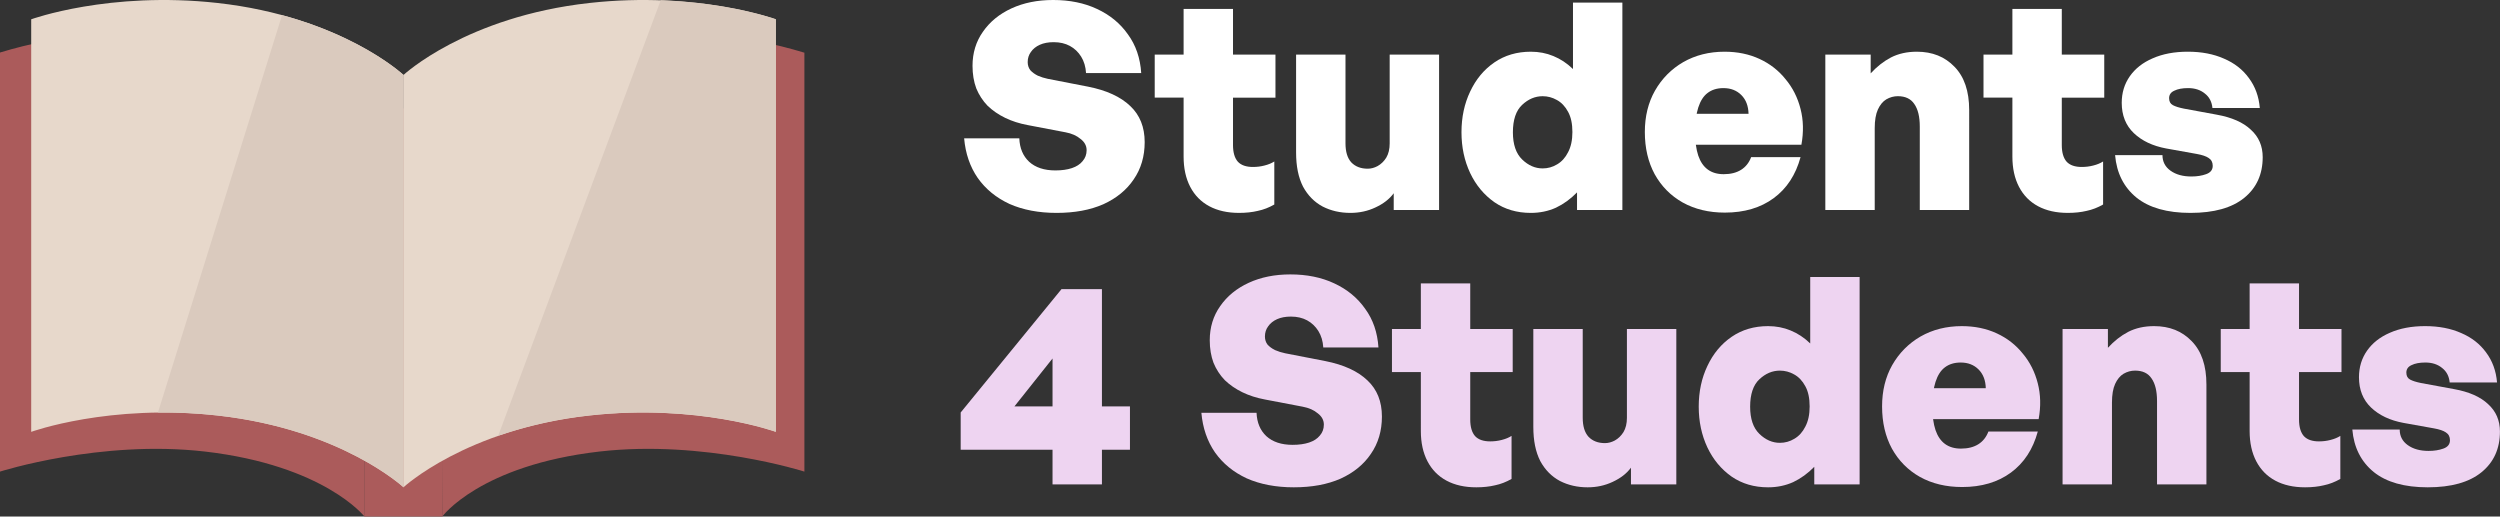
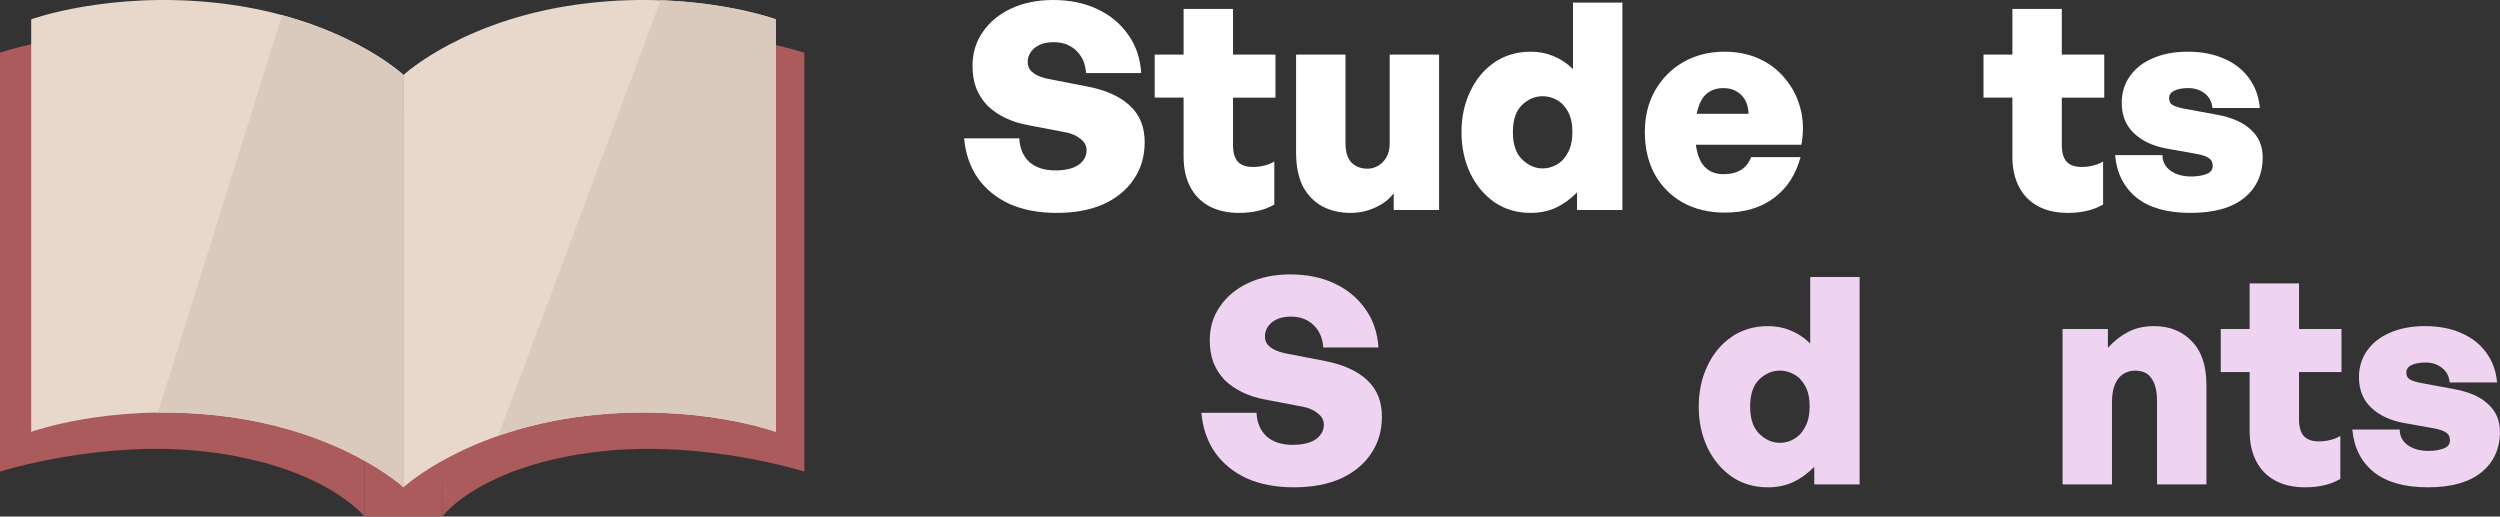
<svg xmlns="http://www.w3.org/2000/svg" xmlns:ns1="http://sodipodi.sourceforge.net/DTD/sodipodi-0.dtd" xmlns:ns2="http://www.inkscape.org/namespaces/inkscape" width="1495.52" height="309.005" viewBox="0 0 1495.52 309.005" fill="none" version="1.1" id="svg239489" ns1:docname="s4s-logo.svg" ns2:version="1.2.1 (9c6d41e410, 2022-07-14)">
  <rect x="0" y="0" width="1495.52" height="309.005" fill="#333333" stroke="none" />
  <defs id="defs239493" />
  <ns1:namedview id="namedview239491" pagecolor="#ffffff" bordercolor="#000000" borderopacity="0.25" ns2:showpageshadow="2" ns2:pageopacity="0.0" ns2:pagecheckerboard="0" ns2:deskcolor="#d1d1d1" showgrid="false" ns2:zoom="0.67836261" ns2:cx="487.20256" ns2:cy="-221.12068" ns2:window-width="2160" ns2:window-height="1346" ns2:window-x="-11" ns2:window-y="-11" ns2:window-maximized="1" ns2:current-layer="svg239489" />
  <g id="g240172" ns2:label="livre" transform="matrix(2.533,0,0,2.533,-2.027,-1.077)">
    <path d="M 44.384,8.958 C 29.745,7.226 14.905,8.543 0.8,12.829 v 98.972 c 0,0 23.727,-7.572 48.389,-4.739 28.21,3.269 37.679,15.342 37.679,15.342 V 26.017 c 0,0 -14.271,-13.774 -42.484,-17.059 z" fill="#ab5b5b" id="path239441" />
    <path d="M 105.327,26.018 H 86.827 v 96.396 h 18.5 z" fill="#ab5b5b" id="path239443" />
    <path d="M 52.137,1.124 C 26.584,-1.708 8.168,4.982 8.168,4.982 V 102.416 c 0,0 18.416,-6.699 43.969,-3.867 29.22,3.242 43.956,16.962 43.956,16.962 V 18.14 c 0,0 -14.749,-13.783 -43.956,-17.015 z" fill="#e7d8cb" id="path239445" />
    <path d="m 147.217,8.959 c 14.632,-1.713 29.46,-0.382 43.553,3.911 v 98.932 c 0,0 -23.737,-7.571 -48.389,-4.739 -28.213,3.245 -37.107,15.318 -37.107,15.318 l -0.572,-96.397 c 0,0 14.302,-13.739 42.515,-17.025 z" fill="#ab5b5b" id="path239447" />
    <path d="m 140.049,1.124 c 25.541,-2.832 43.96,3.867 43.96,3.867 V 102.416 c 0,0 -18.419,-6.699 -43.96,-3.867 C 110.83,101.791 96.081,115.511 96.081,115.511 V 18.139 c 0,0 14.749,-13.783 43.968,-17.015 z" fill="#e7d8cb" id="path239449" />
    <path d="M 156.842,0.477 C 173.298,1.059 184.04,4.972 184.04,4.972 V 102.397 c 0,0 -18.416,-6.702 -43.957,-3.87 -7.363,0.781 -14.616,2.389 -21.62,4.792" fill="#dacabe" id="path239451" />
    <path d="m 38.098,97.858 c 4.699,-0.056 9.397,0.175 14.067,0.691 29.22,3.242 43.956,16.962 43.956,16.962 V 18.14 c 0,0 -9.597,-8.981 -28.707,-14.142" fill="#dacabe" id="path239453" />
  </g>
  <g id="g239992" ns2:label="texte" transform="matrix(2.533,0,0,2.533,-2.027,-1.077)">
    <path d="m 271.134,33.989 c 0,3.365 -0.864,6.299 -2.592,8.8 -1.683,2.501 -4.071,4.457 -7.163,5.867 -3.093,1.364 -6.777,2.047 -11.052,2.047 -4.23,0 -7.936,-0.705 -11.12,-2.115 -3.138,-1.455 -5.639,-3.502 -7.504,-6.14 -1.819,-2.638 -2.888,-5.753 -3.206,-9.346 h 13.03 c 0.091,2.319 0.864,4.161 2.319,5.526 1.501,1.364 3.57,2.046 6.208,2.046 1.501,0 2.797,-0.182 3.889,-0.546 1.091,-0.364 1.933,-0.91 2.524,-1.637 0.636,-0.728 0.955,-1.592 0.955,-2.592 0,-1.046 -0.478,-1.933 -1.433,-2.661 -0.909,-0.773 -2.092,-1.296 -3.547,-1.569 l -8.937,-1.706 c -1.956,-0.364 -3.729,-0.932 -5.321,-1.706 -1.592,-0.773 -2.979,-1.728 -4.161,-2.865 -1.137,-1.183 -2.024,-2.547 -2.661,-4.093 -0.591,-1.592 -0.887,-3.365 -0.887,-5.321 0,-3.047 0.819,-5.73 2.456,-8.05 1.637,-2.365 3.889,-4.207 6.754,-5.526 2.865,-1.319 6.14,-1.978 9.823,-1.978 3.912,0 7.368,0.705 10.37,2.115 3.047,1.41 5.48,3.411 7.299,6.003 1.865,2.547 2.911,5.594 3.138,9.141 h -13.03 c -0.091,-1.501 -0.477,-2.797 -1.159,-3.889 -0.683,-1.091 -1.569,-1.933 -2.661,-2.524 -1.091,-0.591 -2.365,-0.887 -3.82,-0.887 -1.274,0 -2.365,0.205 -3.275,0.614 -0.909,0.409 -1.614,0.978 -2.114,1.706 -0.501,0.682 -0.751,1.478 -0.751,2.388 0,0.728 0.205,1.364 0.614,1.91 0.455,0.5 1.046,0.932 1.774,1.296 0.727,0.318 1.523,0.569 2.387,0.75 l 9.483,1.842 c 4.366,0.864 7.686,2.388 9.96,4.571 2.274,2.138 3.411,4.98 3.411,8.527 z" fill="#ffffff" id="path239455" />
    <path d="m 301.748,38.56 v 10.165 c -1.273,0.728 -2.57,1.228 -3.889,1.501 -1.318,0.318 -2.797,0.477 -4.434,0.477 -2.729,0 -5.071,-0.523 -7.026,-1.569 -1.956,-1.046 -3.457,-2.57 -4.503,-4.571 -1.046,-2.001 -1.569,-4.389 -1.569,-7.163 V 23.483 h -6.822 V 13.319 h 6.822 V 2.54 h 11.666 v 10.779 h 10.028 v 10.165 h -10.028 v 11.188 c 0,1.774 0.386,3.093 1.159,3.957 0.773,0.819 1.956,1.228 3.548,1.228 0.955,0 1.864,-0.114 2.728,-0.341 0.91,-0.227 1.683,-0.546 2.32,-0.955 z" fill="#ffffff" id="path239457" />
    <path d="M 328.995,34.262 V 13.319 h 11.666 v 36.702 H 329.95 v -3.957 c -1,1.364 -2.433,2.479 -4.298,3.343 -1.819,0.864 -3.797,1.296 -5.935,1.296 -2.41,0 -4.593,-0.5 -6.549,-1.501 -1.955,-1.046 -3.502,-2.615 -4.639,-4.707 -1.091,-2.138 -1.637,-4.821 -1.637,-8.05 V 13.319 h 11.666 v 20.943 c 0,2.001 0.454,3.502 1.364,4.503 0.955,1 2.251,1.501 3.889,1.501 0.773,0 1.546,-0.205 2.319,-0.614 0.819,-0.455 1.501,-1.114 2.047,-1.978 0.545,-0.91 0.818,-2.047 0.818,-3.411 z" fill="#ffffff" id="path239459" />
    <path d="m 345.952,31.67 c 0,-3.547 0.682,-6.754 2.047,-9.619 1.364,-2.911 3.274,-5.207 5.73,-6.89 2.456,-1.683 5.321,-2.524 8.596,-2.524 1.91,0 3.683,0.341 5.321,1.023 1.682,0.682 3.229,1.705 4.639,3.07 V 1.039 H 383.95 V 50.021 h -10.71 v -4.161 c -1.501,1.546 -3.161,2.752 -4.98,3.616 -1.819,0.819 -3.798,1.228 -5.935,1.228 -3.275,0 -6.14,-0.841 -8.596,-2.524 -2.456,-1.728 -4.366,-4.025 -5.73,-6.89 -1.365,-2.911 -2.047,-6.117 -2.047,-9.619 z m 12.143,0 c 0,2.865 0.728,5.003 2.183,6.413 1.455,1.41 3.07,2.115 4.844,2.115 1.228,0 2.365,-0.318 3.411,-0.955 1.091,-0.637 1.955,-1.592 2.592,-2.865 0.682,-1.273 1.023,-2.865 1.023,-4.775 0,-1.956 -0.341,-3.547 -1.023,-4.775 -0.682,-1.273 -1.569,-2.206 -2.661,-2.797 -1.046,-0.591 -2.16,-0.887 -3.342,-0.887 -1.774,0 -3.389,0.682 -4.844,2.046 -1.455,1.364 -2.183,3.525 -2.183,6.481 z" fill="#ffffff" id="path239461" />
    <path d="m 408.152,50.635 c -3.775,0 -7.095,-0.796 -9.96,-2.388 -2.82,-1.592 -5.025,-3.82 -6.617,-6.686 -1.547,-2.865 -2.32,-6.185 -2.32,-9.96 0,-3.684 0.796,-6.936 2.388,-9.755 1.637,-2.865 3.866,-5.117 6.685,-6.754 2.866,-1.637 6.117,-2.456 9.756,-2.456 3.047,0 5.799,0.569 8.254,1.706 2.456,1.137 4.503,2.729 6.14,4.775 1.683,2.001 2.865,4.343 3.548,7.027 0.682,2.638 0.75,5.458 0.204,8.459 h -29.948 v -7.3 h 17.464 c -0.045,-1.865 -0.614,-3.343 -1.705,-4.434 -1.092,-1.091 -2.502,-1.637 -4.23,-1.637 -1.501,0 -2.752,0.387 -3.752,1.16 -0.955,0.728 -1.683,1.865 -2.183,3.411 -0.5,1.546 -0.751,3.502 -0.751,5.867 0,2.183 0.251,4.025 0.751,5.526 0.5,1.455 1.251,2.547 2.251,3.275 1.001,0.728 2.251,1.091 3.752,1.091 1.637,0 3.002,-0.341 4.093,-1.023 1.092,-0.682 1.888,-1.683 2.388,-3.002 h 11.666 c -1.137,4.184 -3.252,7.413 -6.345,9.687 -3.092,2.274 -6.935,3.411 -11.529,3.411 z" fill="#ffffff" id="path239463" />
-     <path d="M 443.546,30.715 V 50.021 H 431.88 v -36.702 h 10.711 v 4.434 c 1.455,-1.592 3.047,-2.842 4.775,-3.752 1.774,-0.91 3.82,-1.364 6.14,-1.364 3.638,0 6.594,1.182 8.868,3.547 2.32,2.365 3.479,5.776 3.479,10.233 V 50.021 H 454.188 V 30.305 c 0,-2.32 -0.432,-4.093 -1.296,-5.321 -0.819,-1.228 -2.115,-1.842 -3.889,-1.842 -0.955,0 -1.864,0.25 -2.729,0.75 -0.818,0.5 -1.478,1.296 -1.978,2.388 -0.5,1.092 -0.75,2.57 -0.75,4.434 z" fill="#ffffff" id="path239465" />
    <path d="m 497.479,38.56 v 10.165 c -1.273,0.728 -2.57,1.228 -3.889,1.501 -1.318,0.318 -2.797,0.477 -4.434,0.477 -2.729,0 -5.071,-0.523 -7.026,-1.569 -1.956,-1.046 -3.457,-2.57 -4.503,-4.571 -1.046,-2.001 -1.569,-4.389 -1.569,-7.163 V 23.483 h -6.822 V 13.319 h 6.822 V 2.54 h 11.666 v 10.779 h 10.028 v 10.165 h -10.028 v 11.188 c 0,1.774 0.386,3.093 1.159,3.957 0.773,0.819 1.956,1.228 3.548,1.228 0.955,0 1.864,-0.114 2.729,-0.341 0.909,-0.227 1.682,-0.546 2.319,-0.955 z" fill="#ffffff" id="path239467" />
    <path d="m 535.172,37.537 c 0,4.048 -1.456,7.254 -4.366,9.619 -2.911,2.365 -7.141,3.547 -12.689,3.547 -5.503,0 -9.755,-1.205 -12.757,-3.616 -3.002,-2.456 -4.684,-5.799 -5.048,-10.028 H 511.5 c 0,1.546 0.636,2.774 1.91,3.684 1.273,0.91 2.911,1.364 4.912,1.364 1.319,0 2.478,-0.182 3.479,-0.546 1.046,-0.364 1.569,-1.023 1.569,-1.978 0,-0.819 -0.319,-1.433 -0.955,-1.842 -0.591,-0.409 -1.524,-0.728 -2.797,-0.955 l -7.231,-1.296 c -3.184,-0.591 -5.731,-1.796 -7.641,-3.616 -1.91,-1.819 -2.865,-4.207 -2.865,-7.163 0,-2.365 0.636,-4.457 1.91,-6.276 1.273,-1.819 3.07,-3.229 5.389,-4.23 2.365,-1.046 5.139,-1.569 8.323,-1.569 3.229,0 6.072,0.546 8.527,1.637 2.456,1.046 4.412,2.57 5.867,4.571 1.501,2.001 2.365,4.366 2.593,7.095 h -11.188 c -0.137,-1.455 -0.728,-2.592 -1.774,-3.411 -1.046,-0.864 -2.365,-1.296 -3.957,-1.296 -1.364,0 -2.456,0.205 -3.274,0.614 -0.819,0.364 -1.228,0.955 -1.228,1.774 0,0.773 0.295,1.319 0.887,1.637 0.591,0.318 1.455,0.591 2.592,0.819 l 7.777,1.433 c 3.547,0.637 6.231,1.819 8.05,3.547 1.864,1.683 2.797,3.843 2.797,6.481 z" fill="#ffffff" id="path239469" />
-     <path d="m 267.655,106.643 h -6.617 v 8.186 h -11.666 v -8.186 h -21.694 v -8.8 l 23.809,-29.13 h 9.551 v 27.697 h 6.617 z M 240.367,96.41 h 9.005 V 85.086 Z" fill="#eed4f1" id="path239471" />
    <path d="m 327.162,98.798 c 0,3.365 -0.864,6.299 -2.593,8.8 -1.682,2.502 -4.07,4.457 -7.163,5.867 -3.092,1.364 -6.776,2.047 -11.051,2.047 -4.23,0 -7.936,-0.705 -11.12,-2.115 -3.138,-1.456 -5.639,-3.502 -7.504,-6.14 -1.819,-2.638 -2.888,-5.753 -3.206,-9.346 h 13.03 c 0.091,2.319 0.864,4.161 2.319,5.526 1.501,1.364 3.57,2.046 6.208,2.046 1.501,0 2.797,-0.182 3.889,-0.545 1.091,-0.364 1.932,-0.91 2.524,-1.638 0.636,-0.727 0.955,-1.591 0.955,-2.592 0,-1.046 -0.478,-1.933 -1.433,-2.661 -0.909,-0.773 -2.092,-1.296 -3.547,-1.569 l -8.937,-1.706 c -1.956,-0.364 -3.729,-0.932 -5.321,-1.706 -1.592,-0.773 -2.979,-1.728 -4.162,-2.865 -1.137,-1.183 -2.023,-2.547 -2.66,-4.093 -0.591,-1.592 -0.887,-3.365 -0.887,-5.321 0,-3.047 0.819,-5.73 2.456,-8.05 1.637,-2.365 3.888,-4.207 6.754,-5.526 2.865,-1.319 6.139,-1.978 9.823,-1.978 3.912,0 7.368,0.705 10.37,2.115 3.047,1.41 5.48,3.411 7.299,6.003 1.865,2.547 2.911,5.594 3.138,9.141 h -13.03 c -0.091,-1.501 -0.477,-2.797 -1.159,-3.889 -0.683,-1.091 -1.569,-1.933 -2.661,-2.524 -1.092,-0.591 -2.365,-0.887 -3.82,-0.887 -1.274,0 -2.365,0.205 -3.275,0.614 -0.909,0.409 -1.614,0.978 -2.115,1.706 -0.5,0.682 -0.75,1.478 -0.75,2.388 0,0.728 0.205,1.364 0.614,1.91 0.455,0.5 1.046,0.932 1.774,1.296 0.727,0.318 1.523,0.569 2.387,0.75 l 9.483,1.842 c 4.366,0.864 7.686,2.388 9.96,4.571 2.274,2.138 3.411,4.98 3.411,8.527 z" fill="#eed4f1" id="path239473" />
-     <path d="m 357.776,103.369 v 10.164 c -1.274,0.728 -2.57,1.228 -3.889,1.501 -1.319,0.318 -2.797,0.478 -4.434,0.478 -2.729,0 -5.071,-0.523 -7.027,-1.569 -1.955,-1.046 -3.456,-2.57 -4.502,-4.571 -1.046,-2.001 -1.569,-4.389 -1.569,-7.163 V 88.292 h -6.822 V 78.127 h 6.822 V 67.349 h 11.665 v 10.779 h 10.029 V 88.292 H 348.02 V 99.48 c 0,1.774 0.387,3.093 1.16,3.957 0.773,0.818 1.956,1.228 3.548,1.228 0.955,0 1.864,-0.114 2.728,-0.341 0.91,-0.228 1.683,-0.546 2.32,-0.955 z" fill="#eed4f1" id="path239475" />
-     <path d="M 385.023,99.071 V 78.127 h 11.666 v 36.702 h -10.711 v -3.956 c -1,1.364 -2.433,2.478 -4.298,3.342 -1.819,0.865 -3.797,1.297 -5.935,1.297 -2.41,0 -4.593,-0.501 -6.549,-1.501 -1.955,-1.046 -3.502,-2.615 -4.639,-4.707 -1.091,-2.138 -1.637,-4.821 -1.637,-8.05 V 78.127 h 11.665 v 20.943 c 0,2.001 0.455,3.502 1.365,4.502 0.955,1.001 2.251,1.501 3.888,1.501 0.774,0 1.547,-0.205 2.32,-0.614 0.818,-0.455 1.501,-1.114 2.046,-1.978 0.546,-0.91 0.819,-2.047 0.819,-3.411 z" fill="#eed4f1" id="path239477" />
    <path d="m 401.98,96.478 c 0,-3.547 0.682,-6.754 2.046,-9.619 1.365,-2.911 3.275,-5.207 5.731,-6.89 2.456,-1.683 5.321,-2.524 8.596,-2.524 1.91,0 3.683,0.341 5.321,1.023 1.682,0.682 3.229,1.706 4.639,3.07 V 65.848 h 11.665 v 48.981 h -10.71 v -4.161 c -1.501,1.546 -3.161,2.752 -4.98,3.616 -1.82,0.818 -3.798,1.228 -5.935,1.228 -3.275,0 -6.14,-0.842 -8.596,-2.525 -2.456,-1.728 -4.366,-4.024 -5.731,-6.89 -1.364,-2.91 -2.046,-6.117 -2.046,-9.619 z m 12.143,0 c 0,2.865 0.728,5.003 2.183,6.413 1.455,1.41 3.07,2.115 4.844,2.115 1.227,0 2.364,-0.319 3.41,-0.955 1.092,-0.637 1.956,-1.592 2.593,-2.865 0.682,-1.274 1.023,-2.866 1.023,-4.776 0,-1.956 -0.341,-3.547 -1.023,-4.775 -0.682,-1.273 -1.569,-2.206 -2.661,-2.797 -1.046,-0.591 -2.16,-0.887 -3.342,-0.887 -1.774,0 -3.389,0.682 -4.844,2.047 -1.455,1.364 -2.183,3.525 -2.183,6.481 z" fill="#eed4f1" id="path239479" />
-     <path d="m 464.18,115.443 c -3.775,0 -7.095,-0.796 -9.96,-2.387 -2.82,-1.592 -5.026,-3.821 -6.617,-6.686 -1.547,-2.865 -2.32,-6.185 -2.32,-9.96 0,-3.684 0.796,-6.936 2.388,-9.755 1.637,-2.865 3.866,-5.117 6.685,-6.754 2.866,-1.637 6.117,-2.456 9.756,-2.456 3.047,0 5.798,0.569 8.254,1.706 2.456,1.137 4.503,2.729 6.14,4.775 1.683,2.001 2.865,4.343 3.547,7.027 0.683,2.638 0.751,5.458 0.205,8.459 H 452.31 v -7.3 h 17.464 c -0.046,-1.865 -0.614,-3.343 -1.706,-4.434 -1.091,-1.091 -2.501,-1.637 -4.229,-1.637 -1.501,0 -2.752,0.387 -3.752,1.16 -0.955,0.728 -1.683,1.865 -2.183,3.411 -0.501,1.546 -0.751,3.502 -0.751,5.867 0,2.183 0.25,4.025 0.751,5.526 0.5,1.455 1.25,2.547 2.251,3.275 1.001,0.727 2.251,1.091 3.752,1.091 1.637,0 3.002,-0.341 4.093,-1.023 1.092,-0.682 1.888,-1.683 2.388,-3.002 h 11.665 c -1.137,4.184 -3.251,7.413 -6.344,9.687 -3.093,2.274 -6.936,3.411 -11.529,3.411 z" fill="#eed4f1" id="path239481" />
    <path d="M 499.574,95.523 V 114.829 H 487.908 V 78.127 h 10.71 v 4.434 c 1.456,-1.592 3.048,-2.842 4.776,-3.752 1.774,-0.91 3.82,-1.364 6.14,-1.364 3.638,0 6.594,1.182 8.868,3.547 2.32,2.365 3.479,5.776 3.479,10.233 V 114.829 H 510.216 V 95.114 c 0,-2.32 -0.432,-4.093 -1.296,-5.321 -0.819,-1.228 -2.115,-1.842 -3.889,-1.842 -0.955,0 -1.865,0.25 -2.729,0.75 -0.818,0.5 -1.478,1.296 -1.978,2.388 -0.5,1.091 -0.75,2.57 -0.75,4.434 z" fill="#eed4f1" id="path239483" />
    <path d="m 553.507,103.369 v 10.164 c -1.274,0.728 -2.57,1.228 -3.889,1.501 -1.319,0.318 -2.797,0.478 -4.434,0.478 -2.729,0 -5.071,-0.523 -7.027,-1.569 -1.955,-1.046 -3.456,-2.57 -4.502,-4.571 -1.046,-2.001 -1.569,-4.389 -1.569,-7.163 V 88.292 h -6.822 V 78.127 h 6.822 V 67.349 h 11.665 V 78.127 H 553.78 V 88.292 H 543.751 V 99.48 c 0,1.774 0.387,3.093 1.16,3.957 0.773,0.818 1.956,1.228 3.548,1.228 0.955,0 1.864,-0.114 2.728,-0.341 0.91,-0.228 1.683,-0.546 2.32,-0.955 z" fill="#eed4f1" id="path239485" />
    <path d="m 591.2,102.345 c 0,4.048 -1.456,7.254 -4.366,9.619 -2.911,2.365 -7.141,3.548 -12.689,3.548 -5.503,0 -9.756,-1.206 -12.757,-3.616 -3.002,-2.456 -4.685,-5.799 -5.048,-10.028 h 11.188 c 0,1.546 0.636,2.774 1.91,3.684 1.273,0.909 2.91,1.364 4.911,1.364 1.319,0 2.479,-0.182 3.48,-0.546 1.046,-0.364 1.569,-1.023 1.569,-1.978 0,-0.819 -0.319,-1.433 -0.955,-1.842 -0.592,-0.409 -1.524,-0.728 -2.797,-0.955 l -7.232,-1.296 c -3.183,-0.592 -5.73,-1.797 -7.64,-3.616 -1.91,-1.819 -2.865,-4.207 -2.865,-7.163 0,-2.365 0.636,-4.457 1.91,-6.276 1.273,-1.819 3.07,-3.229 5.389,-4.23 2.365,-1.046 5.139,-1.569 8.323,-1.569 3.229,0 6.071,0.546 8.527,1.637 2.456,1.046 4.412,2.57 5.867,4.571 1.501,2.001 2.365,4.366 2.592,7.095 h -11.188 c -0.136,-1.455 -0.727,-2.592 -1.773,-3.411 -1.046,-0.864 -2.365,-1.296 -3.957,-1.296 -1.364,0 -2.456,0.205 -3.274,0.614 -0.819,0.364 -1.228,0.955 -1.228,1.774 0,0.773 0.295,1.319 0.886,1.637 0.592,0.318 1.456,0.591 2.593,0.819 l 7.777,1.433 c 3.547,0.637 6.23,1.819 8.05,3.547 1.864,1.683 2.797,3.843 2.797,6.481 z" fill="#eed4f1" id="path239487" />
  </g>
</svg>